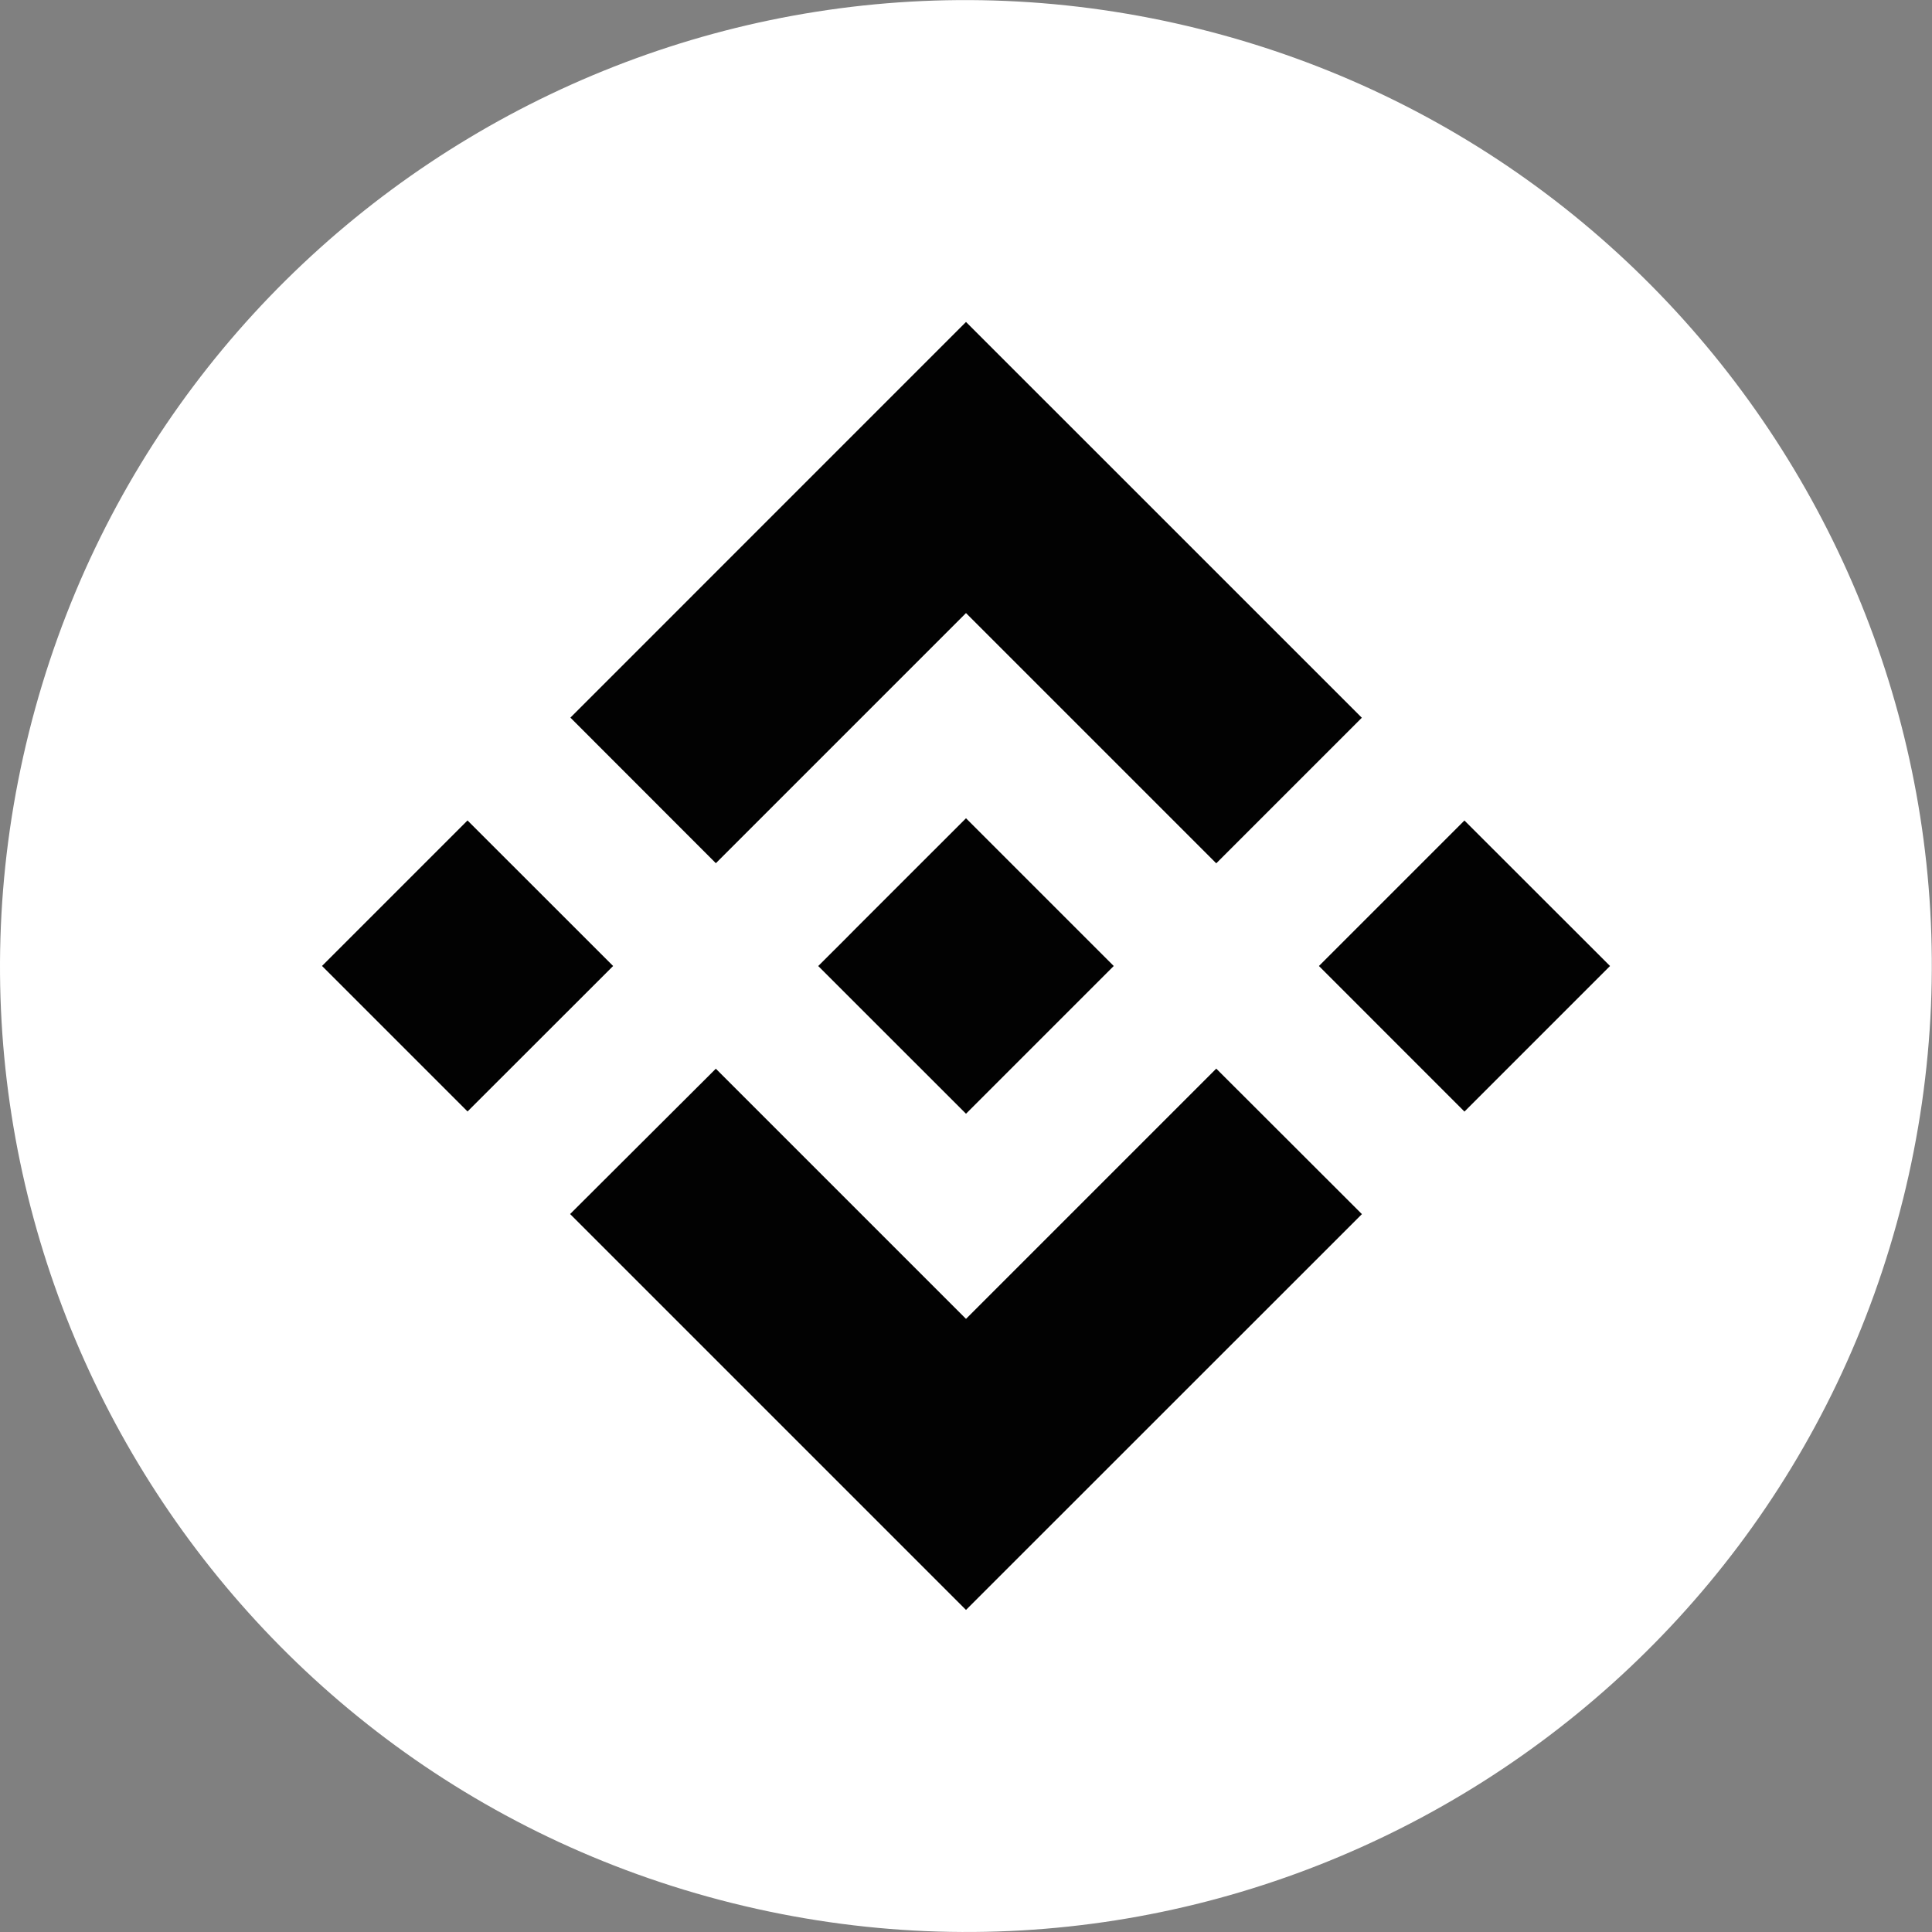
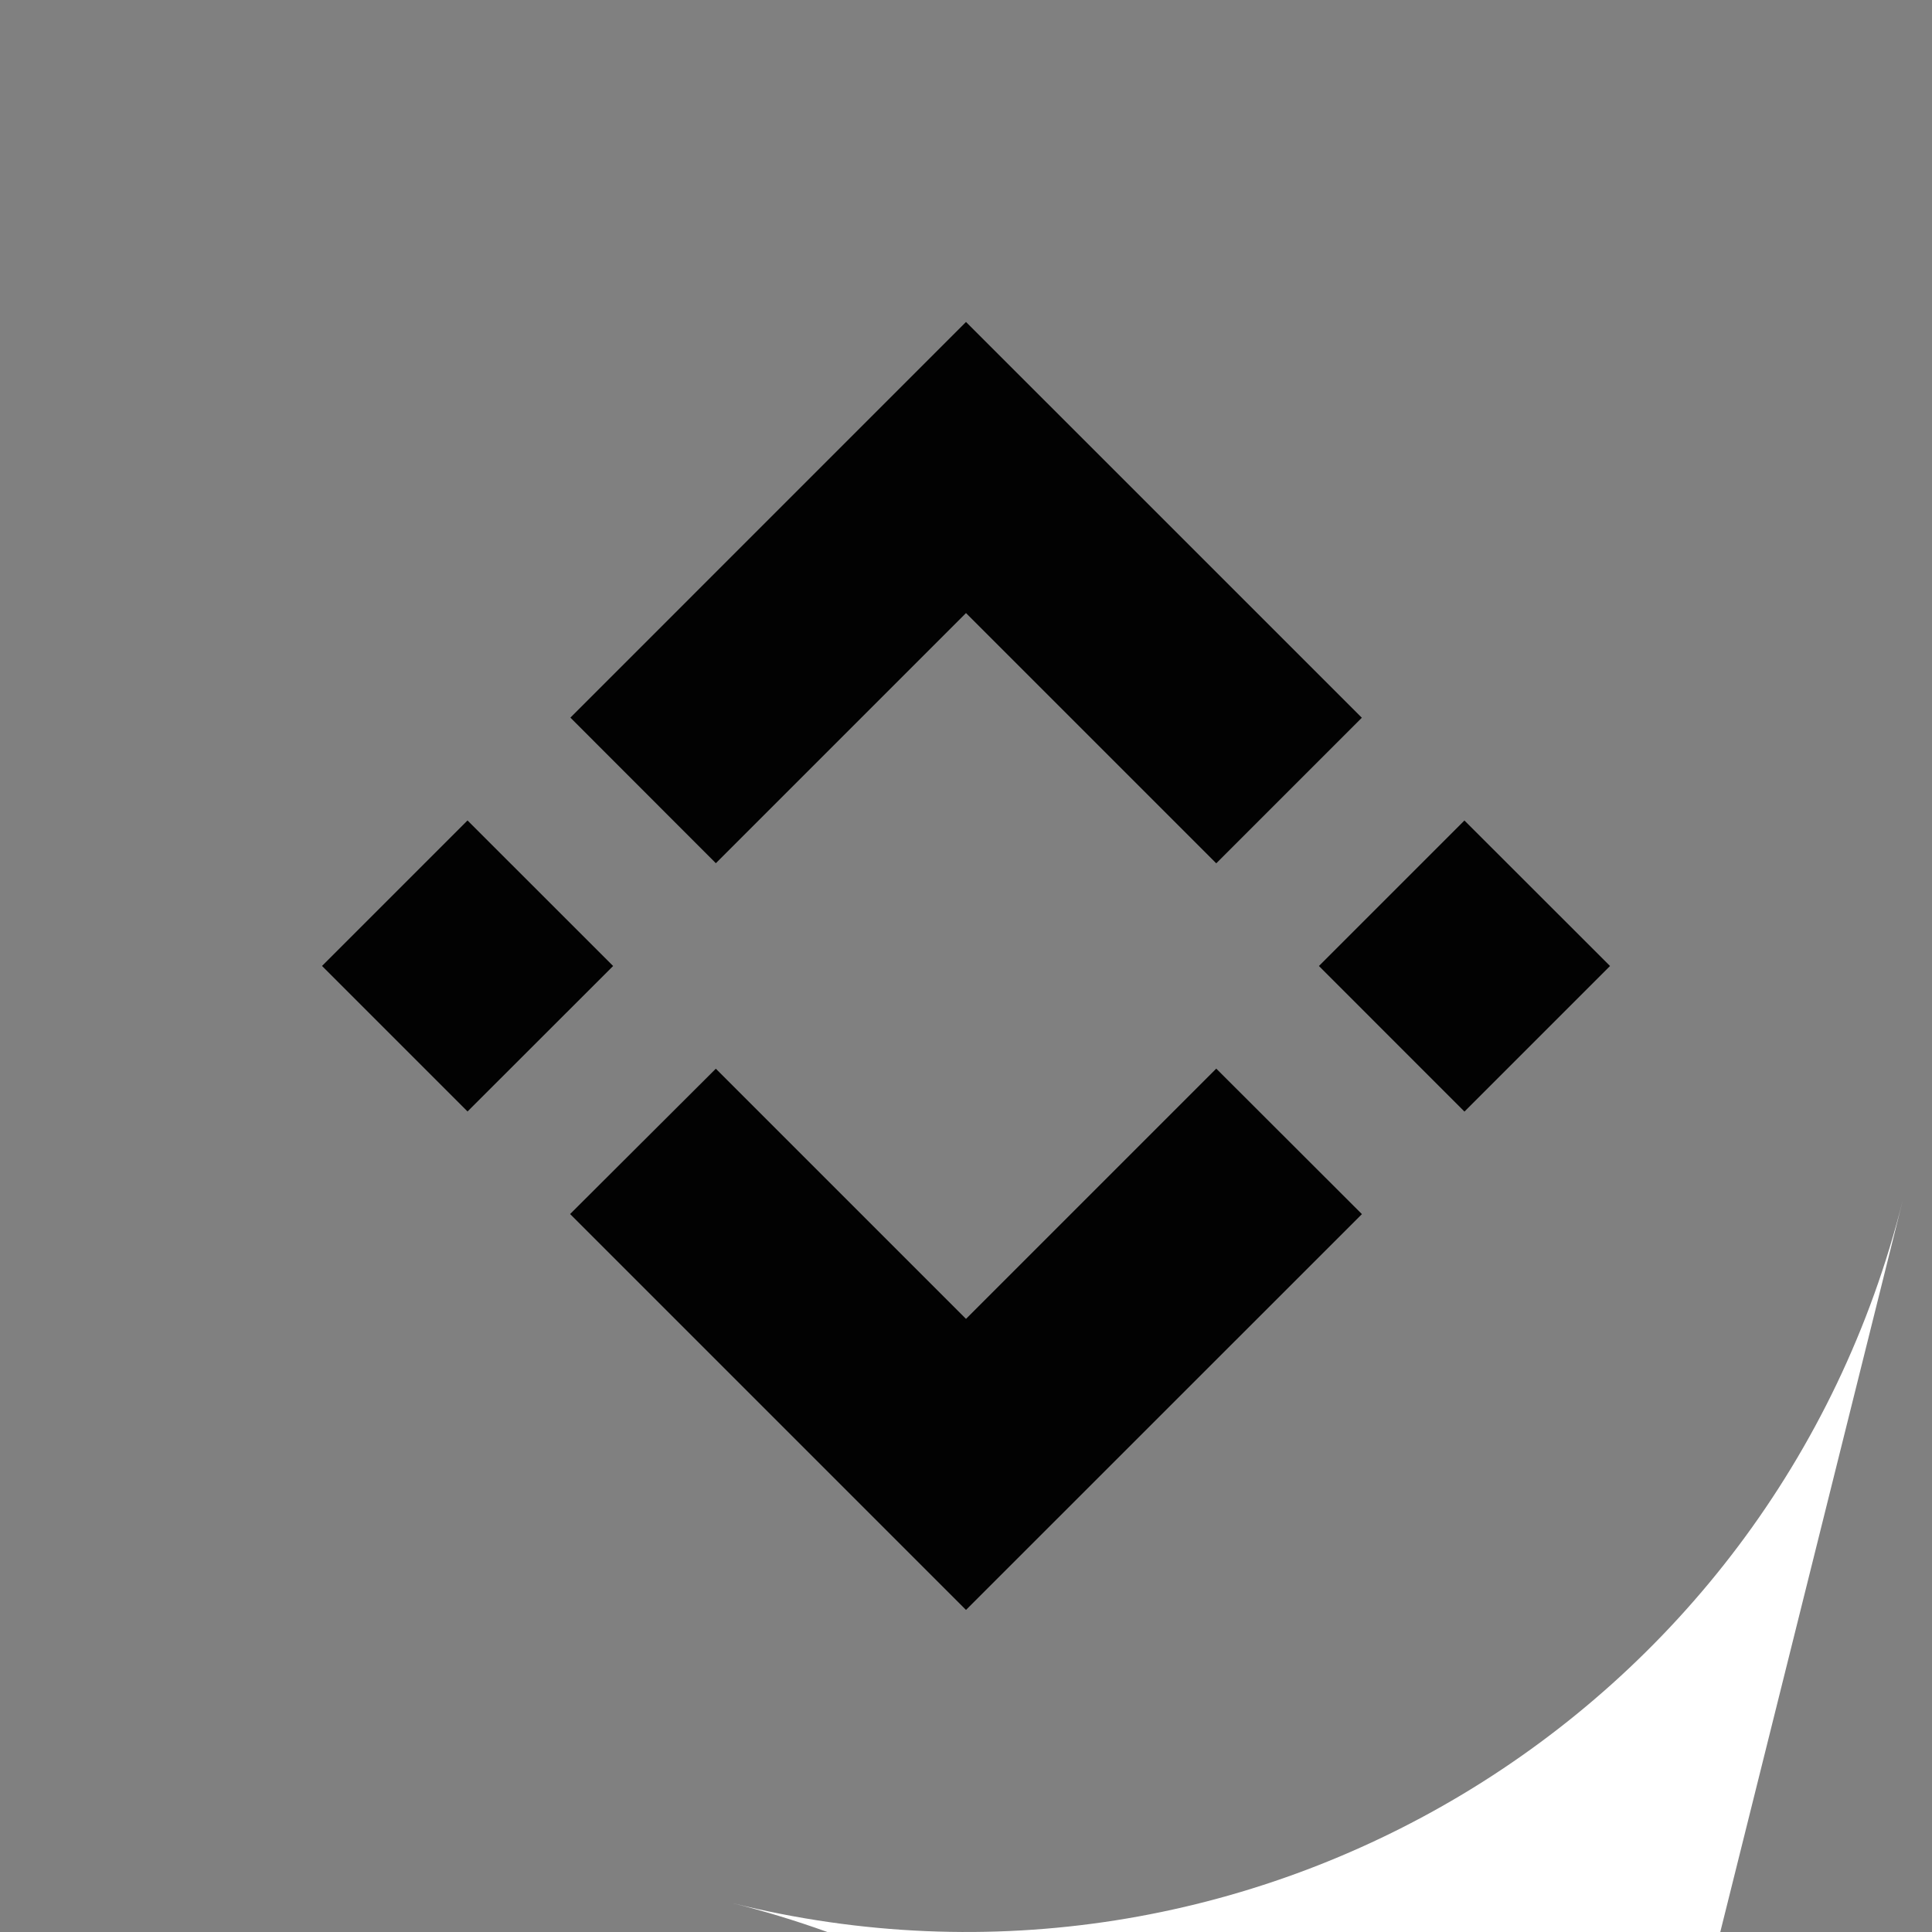
<svg xmlns="http://www.w3.org/2000/svg" width="34" height="34" fill="none">
  <rect width="100%" height="100%" fill="#808080" stroke="none" />
-   <path d="M33.488 21.112c-2.27 9.108-11.495 14.65-20.603 12.379C3.78 31.221-1.762 21.996.509 12.889 2.78 3.781 12.003-1.76 21.11.51c9.107 2.27 14.649 11.496 12.378 20.604z" fill="#fff" />
+   <path d="M33.488 21.112c-2.27 9.108-11.495 14.65-20.603 12.379c9.107 2.27 14.649 11.496 12.378 20.604z" fill="#fff" />
  <path fill-rule="evenodd" clip-rule="evenodd" d="M17 10.789l-4.402 4.402-2.56-2.562L17 5.666l6.966 6.965-2.562 2.562L17 10.789zm-8.772 3.649l-2.561 2.561 2.561 2.561L10.79 17l-2.562-2.561zm4.37 4.37L17 23.21l4.404-4.404 2.563 2.56-.001.002L17 28.332l-6.963-6.963-.004-.004 2.565-2.558zm13.174-4.369L23.211 17l2.561 2.562L28.334 17l-2.562-2.56z" fill="#020202" />
-   <path d="M19.598 16.998L17 14.4l-1.921 1.92-.22.222-.456.455-.004.003.004.004L17 19.6l2.599-2.599L19.6 17l-.002-.002" fill="#020202" />
</svg>